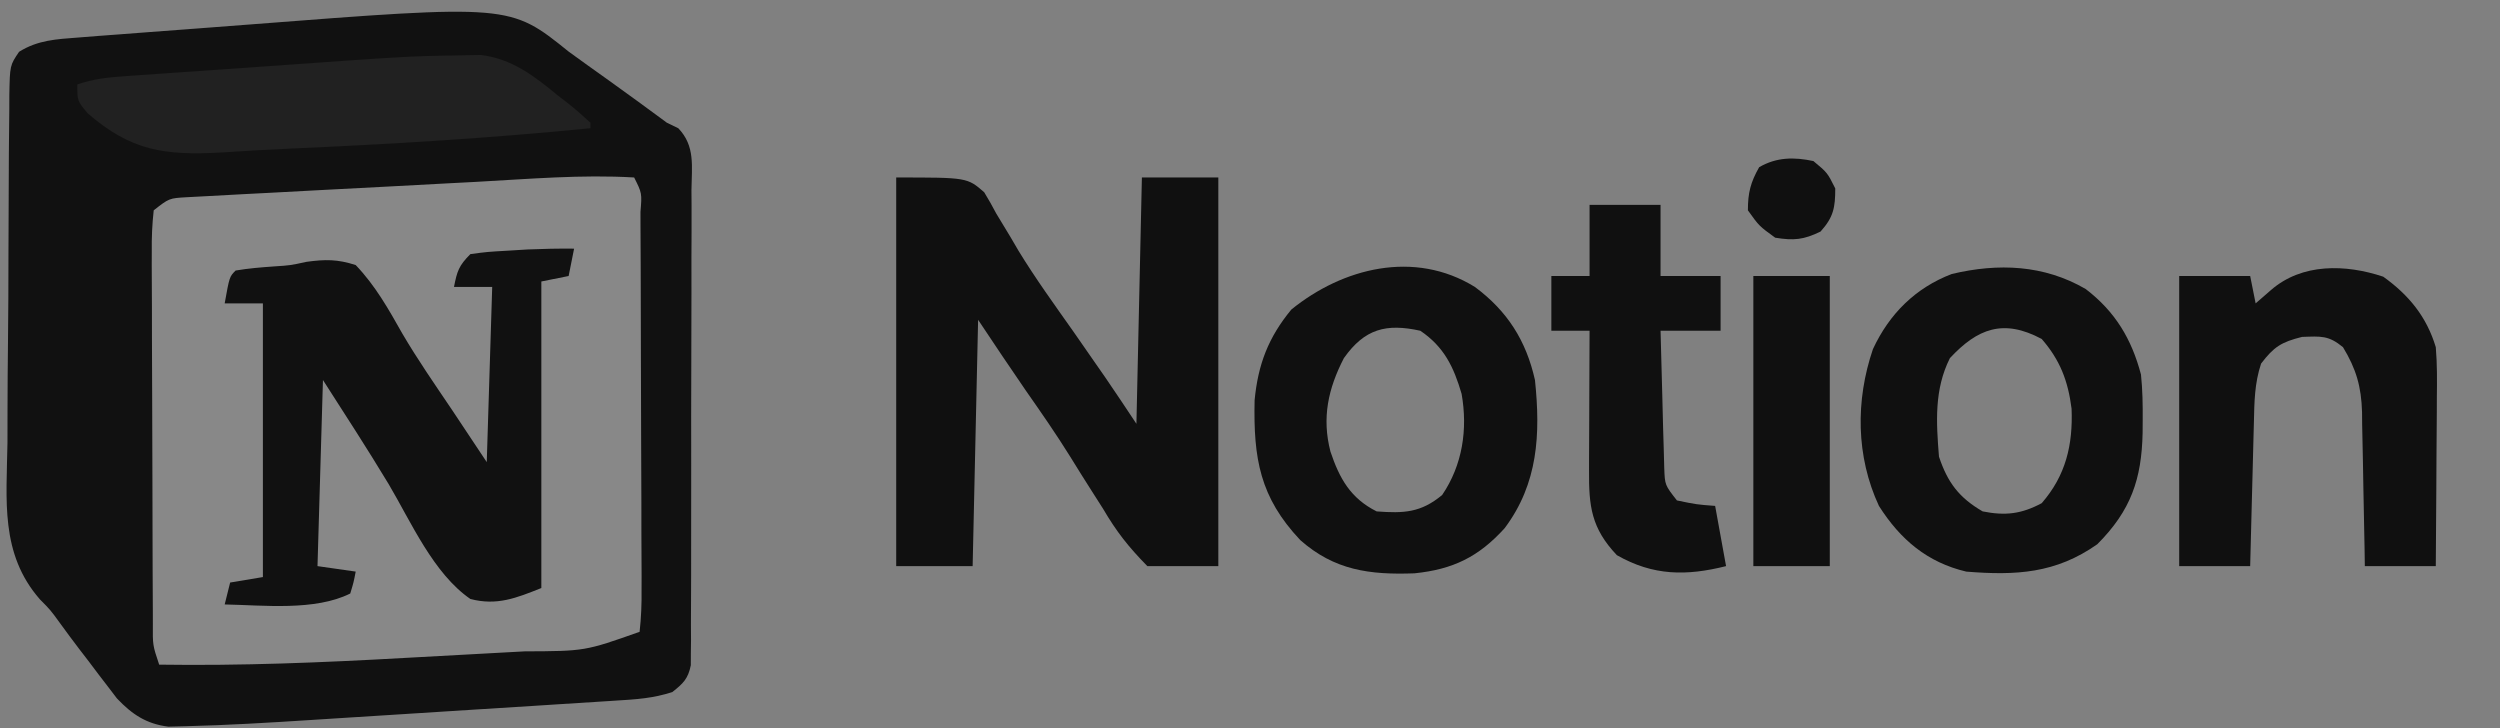
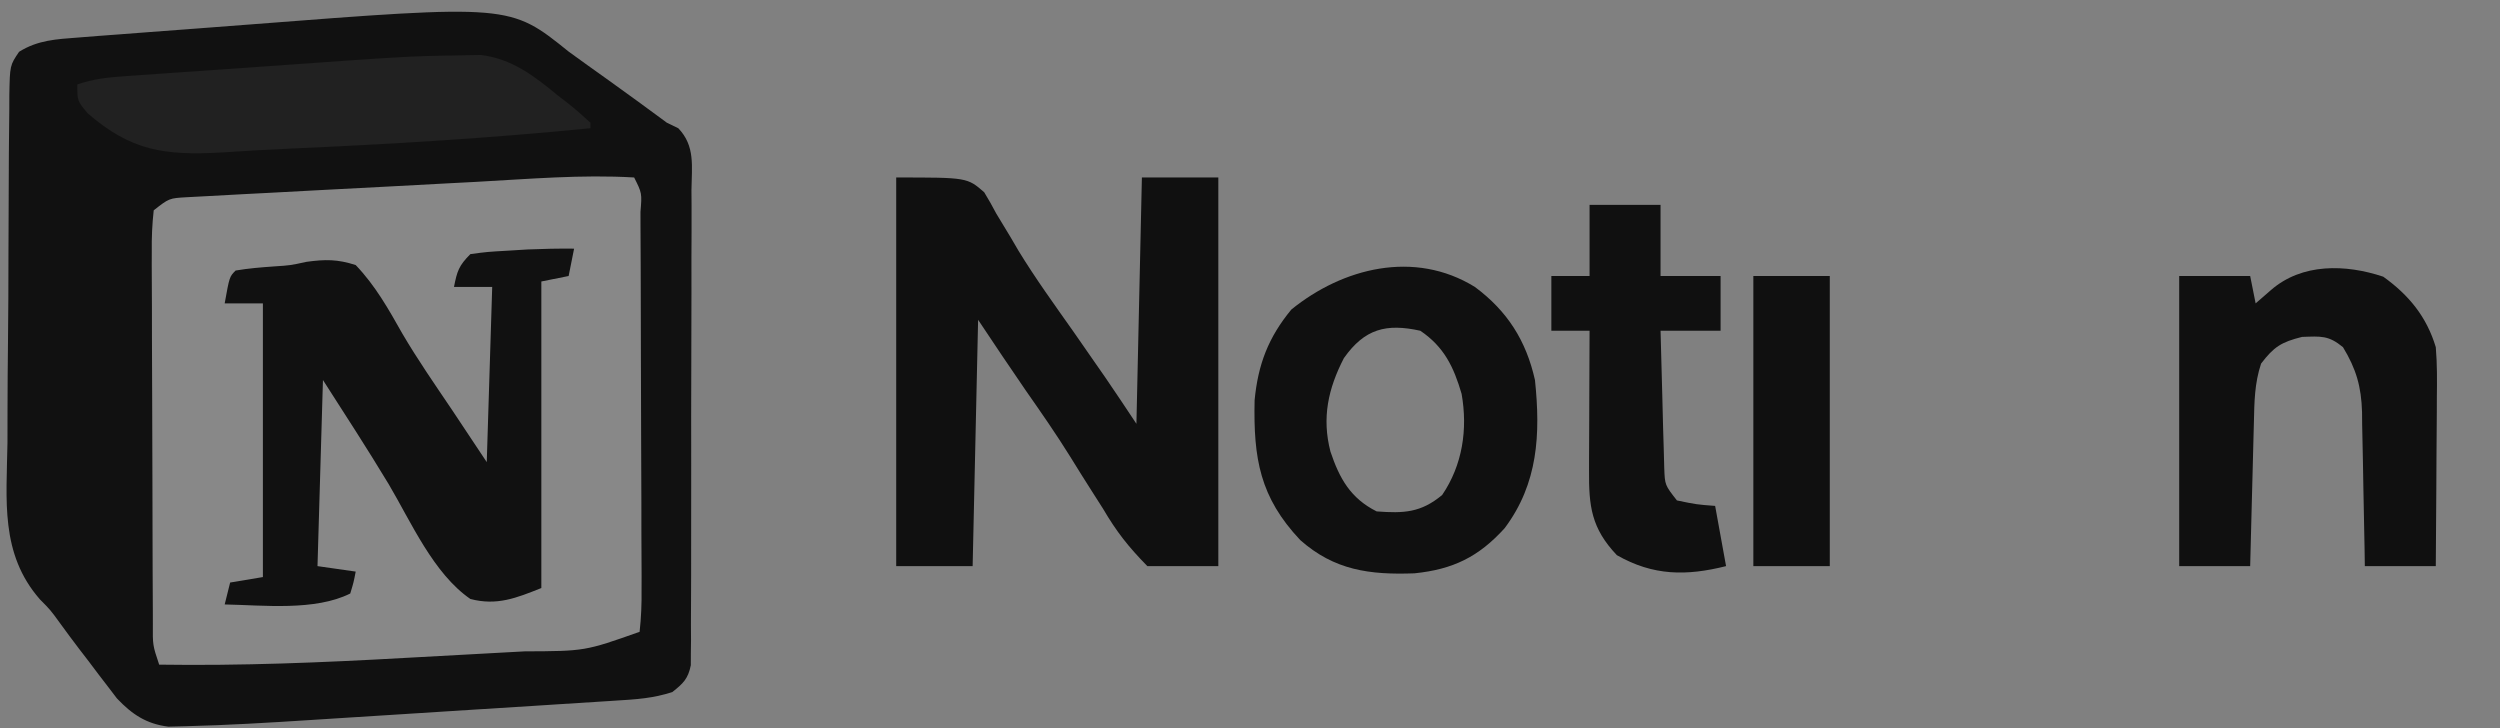
<svg xmlns="http://www.w3.org/2000/svg" width="127" height="37" viewBox="0 0 127 37" fill="none">
  <rect x="0" y="0" width="127" height="37" fill="#808080" stroke="none" />
  <path d="M28.887 2.62C29.528 3.088 30.175 3.548 30.822 4.009C31.847 4.742 32.865 5.486 33.879 6.235C34.07 6.328 34.261 6.42 34.459 6.515C35.326 7.422 35.14 8.444 35.127 9.652C35.13 10.049 35.13 10.049 35.132 10.454C35.136 11.33 35.131 12.206 35.126 13.083C35.126 13.691 35.126 14.298 35.127 14.906C35.128 16.18 35.124 17.455 35.118 18.729C35.11 20.365 35.111 22 35.114 23.636C35.116 24.891 35.114 26.146 35.111 27.402C35.109 28.005 35.109 28.608 35.11 29.211C35.111 30.053 35.106 30.895 35.1 31.738C35.102 31.988 35.103 32.239 35.104 32.497C35.102 32.726 35.099 32.955 35.096 33.191C35.095 33.391 35.094 33.59 35.094 33.795C34.956 34.484 34.702 34.725 34.156 35.155C33.193 35.477 32.281 35.531 31.276 35.592C31.068 35.606 30.86 35.619 30.645 35.633C29.956 35.678 29.267 35.721 28.577 35.764C28.096 35.795 27.614 35.826 27.133 35.857C26.121 35.921 25.11 35.985 24.099 36.048C22.811 36.128 21.524 36.211 20.237 36.294C19.241 36.358 18.245 36.421 17.249 36.483C16.775 36.513 16.301 36.544 15.828 36.574C13.68 36.713 11.53 36.842 9.378 36.894C9.106 36.901 8.834 36.908 8.553 36.915C7.435 36.777 6.706 36.289 5.939 35.479C5.796 35.291 5.653 35.104 5.505 34.91C5.262 34.595 5.262 34.595 5.015 34.272C4.85 34.053 4.685 33.834 4.515 33.608C4.353 33.396 4.19 33.185 4.022 32.967C3.698 32.542 3.38 32.114 3.067 31.682C2.565 30.99 2.565 30.99 2.025 30.446C-0.005 28.12 0.336 25.398 0.379 22.486C0.38 21.931 0.381 21.376 0.381 20.821C0.383 19.663 0.392 18.505 0.406 17.346C0.423 15.861 0.428 14.376 0.429 12.89C0.43 11.746 0.436 10.602 0.443 9.458C0.447 8.91 0.449 8.362 0.45 7.814C0.454 7.051 0.462 6.288 0.472 5.524C0.473 5.298 0.473 5.071 0.473 4.837C0.502 3.318 0.502 3.318 0.97 2.63C1.931 2.029 2.878 1.99 3.983 1.905C4.339 1.877 4.695 1.849 5.061 1.82C5.452 1.791 5.842 1.762 6.232 1.733C6.636 1.702 7.039 1.671 7.443 1.64C8.292 1.576 9.14 1.512 9.989 1.449C10.851 1.385 11.713 1.319 12.574 1.252C25.908 0.218 25.908 0.218 28.887 2.62Z" fill="white" fill-opacity="0.07" />
  <path d="M28.887 2.62C29.528 3.088 30.175 3.548 30.822 4.009C31.847 4.742 32.865 5.486 33.879 6.235C34.07 6.328 34.261 6.42 34.459 6.515C35.326 7.422 35.14 8.444 35.127 9.652C35.13 10.049 35.13 10.049 35.132 10.454C35.136 11.33 35.131 12.206 35.126 13.083C35.126 13.691 35.126 14.298 35.127 14.906C35.128 16.18 35.124 17.455 35.118 18.729C35.11 20.365 35.111 22 35.114 23.636C35.116 24.891 35.114 26.146 35.111 27.402C35.109 28.005 35.109 28.608 35.11 29.211C35.111 30.053 35.106 30.895 35.1 31.738C35.102 31.988 35.103 32.239 35.104 32.497C35.102 32.726 35.099 32.955 35.096 33.191C35.095 33.391 35.094 33.59 35.094 33.795C34.956 34.484 34.702 34.725 34.156 35.155C33.193 35.477 32.281 35.531 31.276 35.592C31.068 35.606 30.86 35.619 30.645 35.633C29.956 35.678 29.267 35.721 28.577 35.764C28.096 35.795 27.614 35.826 27.133 35.857C26.121 35.921 25.11 35.985 24.099 36.048C22.811 36.128 21.524 36.211 20.237 36.294C19.241 36.358 18.245 36.421 17.249 36.483C16.775 36.513 16.301 36.544 15.828 36.574C13.68 36.713 11.53 36.842 9.378 36.894C9.106 36.901 8.834 36.908 8.553 36.915C7.435 36.777 6.706 36.289 5.939 35.479C5.796 35.291 5.653 35.104 5.505 34.91C5.262 34.595 5.262 34.595 5.015 34.272C4.85 34.053 4.685 33.834 4.515 33.608C4.353 33.396 4.19 33.185 4.022 32.967C3.698 32.542 3.38 32.114 3.067 31.682C2.565 30.99 2.565 30.99 2.025 30.446C-0.005 28.12 0.336 25.398 0.379 22.486C0.38 21.931 0.381 21.376 0.381 20.821C0.383 19.663 0.392 18.505 0.406 17.346C0.423 15.861 0.428 14.376 0.429 12.89C0.43 11.746 0.436 10.602 0.443 9.458C0.447 8.91 0.449 8.362 0.45 7.814C0.454 7.051 0.462 6.288 0.472 5.524C0.473 5.298 0.473 5.071 0.473 4.837C0.502 3.318 0.502 3.318 0.97 2.63C1.931 2.029 2.878 1.99 3.983 1.905C4.339 1.877 4.695 1.849 5.061 1.82C5.452 1.791 5.842 1.762 6.232 1.733C6.636 1.702 7.039 1.671 7.443 1.64C8.292 1.576 9.14 1.512 9.989 1.449C10.851 1.385 11.713 1.319 12.574 1.252C25.908 0.218 25.908 0.218 28.887 2.62ZM24.162 9.24C23.715 9.263 23.268 9.287 22.821 9.31C21.891 9.36 20.961 9.41 20.031 9.46C18.84 9.525 17.648 9.587 16.456 9.647C15.536 9.695 14.616 9.745 13.696 9.795C13.256 9.819 12.816 9.841 12.376 9.863C11.764 9.894 11.153 9.928 10.541 9.963C10.193 9.981 9.845 10 9.487 10.019C8.594 10.07 8.594 10.07 7.809 10.684C7.728 11.413 7.701 12.077 7.71 12.806C7.709 13.025 7.709 13.244 7.708 13.47C7.707 14.195 7.712 14.921 7.718 15.646C7.719 16.149 7.719 16.652 7.719 17.155C7.721 18.209 7.725 19.264 7.731 20.319C7.739 21.673 7.742 23.027 7.743 24.381C7.744 25.42 7.747 26.458 7.75 27.497C7.752 27.996 7.753 28.496 7.754 28.995C7.756 29.692 7.76 30.389 7.764 31.086C7.764 31.294 7.765 31.502 7.765 31.716C7.756 32.775 7.756 32.775 8.086 33.764C12.252 33.827 16.391 33.658 20.55 33.423C21.598 33.364 22.646 33.308 23.695 33.251C24.369 33.214 25.044 33.177 25.718 33.14C26.027 33.123 26.337 33.106 26.656 33.089C29.719 33.077 29.719 33.077 32.492 32.096C32.573 31.357 32.6 30.683 32.591 29.944C32.592 29.722 32.592 29.5 32.593 29.271C32.594 28.535 32.589 27.799 32.583 27.064C32.582 26.554 32.582 26.044 32.582 25.534C32.58 24.465 32.576 23.396 32.57 22.327C32.562 20.954 32.559 19.58 32.558 18.207C32.557 17.154 32.554 16.102 32.551 15.049C32.549 14.542 32.548 14.036 32.547 13.529C32.545 12.823 32.541 12.116 32.537 11.41C32.536 11.093 32.536 11.093 32.536 10.769C32.614 9.812 32.614 9.812 32.215 9.016C29.543 8.857 26.833 9.096 24.162 9.24Z" fill="black" fill-opacity="0.875" />
  <path d="M45.527 9.016C49.133 9.016 49.133 9.016 49.996 9.765C50.212 10.116 50.415 10.476 50.606 10.841C50.85 11.247 51.095 11.652 51.341 12.056C51.471 12.28 51.602 12.503 51.737 12.733C52.599 14.146 53.571 15.485 54.524 16.837C54.899 17.376 55.275 17.916 55.649 18.456C55.81 18.686 55.971 18.917 56.136 19.155C56.676 19.941 57.203 20.736 57.73 21.529C57.822 17.4 57.913 13.271 58.008 9.016C59.289 9.016 60.571 9.016 61.891 9.016C61.891 15.531 61.891 22.047 61.891 28.759C60.701 28.759 59.511 28.759 58.285 28.759C57.304 27.756 56.725 27.017 56.032 25.84C55.847 25.549 55.661 25.259 55.471 24.96C55.097 24.375 54.729 23.786 54.365 23.195C53.653 22.05 52.887 20.948 52.114 19.844C51.294 18.652 50.489 17.451 49.688 16.246C49.596 20.375 49.505 24.505 49.41 28.759C48.129 28.759 46.847 28.759 45.527 28.759C45.527 22.244 45.527 15.729 45.527 9.016Z" fill="black" fill-opacity="0.875" />
  <path d="M29.164 12.631C29.073 13.09 28.981 13.549 28.887 14.021C28.429 14.113 27.971 14.205 27.5 14.299C27.5 19.438 27.5 24.577 27.5 29.872C26.227 30.382 25.235 30.78 23.895 30.428C22.017 29.135 20.885 26.521 19.745 24.595C18.668 22.809 17.532 21.06 16.406 19.305C16.315 22.425 16.223 25.545 16.129 28.759C17.09 28.897 17.09 28.897 18.07 29.037C17.966 29.576 17.966 29.576 17.793 30.15C16 31.048 13.38 30.744 11.414 30.706C11.506 30.339 11.597 29.972 11.691 29.593C12.515 29.456 12.515 29.456 13.355 29.315C13.355 24.727 13.355 20.139 13.355 15.412C12.715 15.412 12.074 15.412 11.414 15.412C11.657 14.056 11.657 14.056 11.969 13.743C12.62 13.632 13.265 13.58 13.924 13.534C14.748 13.48 14.748 13.48 15.569 13.301C16.528 13.17 17.145 13.165 18.07 13.465C19.07 14.513 19.732 15.694 20.441 16.95C21.22 18.278 22.099 19.541 22.959 20.817C23.542 21.694 24.125 22.572 24.727 23.476C24.818 20.539 24.91 17.603 25.004 14.577C24.363 14.577 23.723 14.577 23.062 14.577C23.221 13.78 23.301 13.504 23.895 12.909C24.749 12.794 24.749 12.794 25.784 12.735C26.123 12.714 26.462 12.694 26.812 12.672C27.598 12.639 28.378 12.622 29.164 12.631Z" fill="black" fill-opacity="0.875" />
-   <path d="M105.954 14.683C107.448 15.825 108.285 17.217 108.762 19.027C108.843 19.805 108.855 20.574 108.849 21.356C108.847 21.671 108.847 21.671 108.845 21.992C108.795 24.338 108.253 25.933 106.543 27.647C104.436 29.133 102.405 29.242 99.887 29.038C97.904 28.57 96.534 27.407 95.45 25.701C94.281 23.187 94.257 20.342 95.145 17.735C95.977 15.945 97.305 14.623 99.152 13.918C101.512 13.357 103.836 13.45 105.954 14.683ZM99.055 18.193C98.253 19.79 98.36 21.452 98.5 23.198C98.936 24.509 99.519 25.284 100.719 25.979C101.868 26.208 102.682 26.115 103.718 25.562C104.941 24.16 105.309 22.604 105.236 20.762C105.057 19.353 104.652 18.29 103.718 17.219C101.768 16.177 100.455 16.689 99.055 18.193Z" fill="black" fill-opacity="0.875" />
  <path d="M74.926 14.578C76.572 15.8 77.528 17.304 77.976 19.305C78.264 22.062 78.135 24.561 76.439 26.829C75.11 28.296 73.805 28.926 71.852 29.125C69.584 29.209 67.786 28.971 66.051 27.434C64.001 25.259 63.67 23.293 63.734 20.335C63.908 18.505 64.435 17.138 65.6 15.725C68.203 13.612 71.852 12.677 74.926 14.578ZM68.269 18.193C67.474 19.735 67.141 21.22 67.587 22.941C68.044 24.303 68.604 25.312 69.933 25.979C71.309 26.083 72.184 26.045 73.262 25.145C74.296 23.626 74.567 21.807 74.25 20.009C73.85 18.643 73.361 17.619 72.152 16.802C70.418 16.42 69.324 16.7 68.269 18.193Z" fill="black" fill-opacity="0.875" />
  <path d="M121.069 14.056C122.377 14.993 123.273 16.093 123.738 17.636C123.811 18.494 123.803 19.346 123.792 20.205C123.792 20.45 123.791 20.695 123.79 20.948C123.787 21.727 123.78 22.506 123.773 23.285C123.77 23.814 123.768 24.344 123.765 24.873C123.759 26.169 123.75 27.464 123.738 28.759C122.548 28.759 121.359 28.759 120.133 28.759C120.129 28.482 120.125 28.204 120.121 27.918C120.104 26.882 120.083 25.847 120.06 24.812C120.051 24.364 120.043 23.917 120.037 23.47C120.027 22.825 120.013 22.181 119.997 21.536C119.996 21.338 119.994 21.14 119.992 20.935C119.954 19.64 119.695 18.742 119.023 17.636C118.29 17.032 117.906 17.081 116.943 17.115C115.887 17.38 115.516 17.615 114.863 18.471C114.53 19.473 114.522 20.41 114.498 21.454C114.492 21.663 114.487 21.872 114.481 22.087C114.463 22.753 114.446 23.418 114.43 24.084C114.418 24.536 114.406 24.988 114.394 25.439C114.364 26.546 114.336 27.653 114.309 28.759C113.119 28.759 111.929 28.759 110.703 28.759C110.703 23.896 110.703 19.032 110.703 14.021C111.893 14.021 113.083 14.021 114.309 14.021C114.4 14.48 114.492 14.939 114.586 15.412C114.843 15.188 115.101 14.964 115.366 14.734C116.943 13.363 119.155 13.416 121.069 14.056Z" fill="black" fill-opacity="0.875" />
  <path d="M80.75 10.406C81.94 10.406 83.13 10.406 84.356 10.406C84.356 11.599 84.356 12.792 84.356 14.021C85.362 14.021 86.369 14.021 87.406 14.021C87.406 14.939 87.406 15.857 87.406 16.802C86.4 16.802 85.393 16.802 84.356 16.802C84.381 17.896 84.411 18.989 84.444 20.083C84.459 20.637 84.472 21.192 84.486 21.747C84.496 22.096 84.507 22.444 84.518 22.803C84.531 23.286 84.531 23.286 84.544 23.779C84.576 24.641 84.576 24.641 85.188 25.422C86.177 25.627 86.177 25.627 87.129 25.7C87.403 27.215 87.403 27.215 87.684 28.759C85.669 29.264 83.986 29.257 82.137 28.203C80.835 26.829 80.71 25.716 80.723 23.89C80.723 23.687 80.724 23.485 80.724 23.276C80.726 22.63 80.729 21.984 80.733 21.338C80.734 20.9 80.735 20.462 80.737 20.023C80.74 18.949 80.744 17.876 80.75 16.802C80.109 16.802 79.469 16.802 78.809 16.802C78.809 15.884 78.809 14.967 78.809 14.021C79.449 14.021 80.09 14.021 80.75 14.021C80.75 12.828 80.75 11.635 80.75 10.406Z" fill="black" fill-opacity="0.875" />
-   <path d="M23.473 2.809C23.791 2.804 24.108 2.799 24.435 2.793C26.007 2.989 27.138 3.857 28.332 4.845C28.515 4.987 28.699 5.128 28.888 5.274C29.271 5.578 29.636 5.904 29.996 6.235C29.996 6.327 29.996 6.419 29.996 6.513C24.977 7.013 19.95 7.319 14.912 7.541C13.681 7.595 12.453 7.665 11.223 7.748C8.363 7.903 6.654 7.667 4.449 5.752C3.926 5.123 3.926 5.123 3.926 4.289C4.748 4.014 5.398 3.938 6.258 3.877C6.72 3.844 6.72 3.844 7.191 3.81C7.524 3.787 7.858 3.764 8.202 3.74C8.547 3.716 8.893 3.692 9.248 3.667C9.982 3.615 10.716 3.565 11.45 3.515C12.194 3.464 12.938 3.412 13.682 3.358C20.746 2.854 20.746 2.854 23.473 2.809Z" fill="white" fill-opacity="0.07" />
+   <path d="M23.473 2.809C23.791 2.804 24.108 2.799 24.435 2.793C26.007 2.989 27.138 3.857 28.332 4.845C28.515 4.987 28.699 5.128 28.888 5.274C29.271 5.578 29.636 5.904 29.996 6.235C29.996 6.327 29.996 6.419 29.996 6.513C24.977 7.013 19.95 7.319 14.912 7.541C13.681 7.595 12.453 7.665 11.223 7.748C8.363 7.903 6.654 7.667 4.449 5.752C3.926 5.123 3.926 5.123 3.926 4.289C4.748 4.014 5.398 3.938 6.258 3.877C7.524 3.787 7.858 3.764 8.202 3.74C8.547 3.716 8.893 3.692 9.248 3.667C9.982 3.615 10.716 3.565 11.45 3.515C12.194 3.464 12.938 3.412 13.682 3.358C20.746 2.854 20.746 2.854 23.473 2.809Z" fill="white" fill-opacity="0.07" />
  <path d="M89.07 14.021C90.352 14.021 91.633 14.021 92.953 14.021C92.953 18.885 92.953 23.748 92.953 28.759C91.672 28.759 90.391 28.759 89.07 28.759C89.07 23.896 89.07 19.032 89.07 14.021Z" fill="black" fill-opacity="0.875" />
-   <path d="M92.121 8.182C92.832 8.773 92.832 8.773 93.231 9.572C93.231 10.552 93.142 11.03 92.485 11.762C91.626 12.181 91.125 12.229 90.18 12.075C89.365 11.484 89.365 11.484 88.793 10.684C88.793 9.792 88.929 9.266 89.365 8.494C90.25 7.979 91.145 7.973 92.121 8.182Z" fill="black" fill-opacity="0.875" />
</svg>